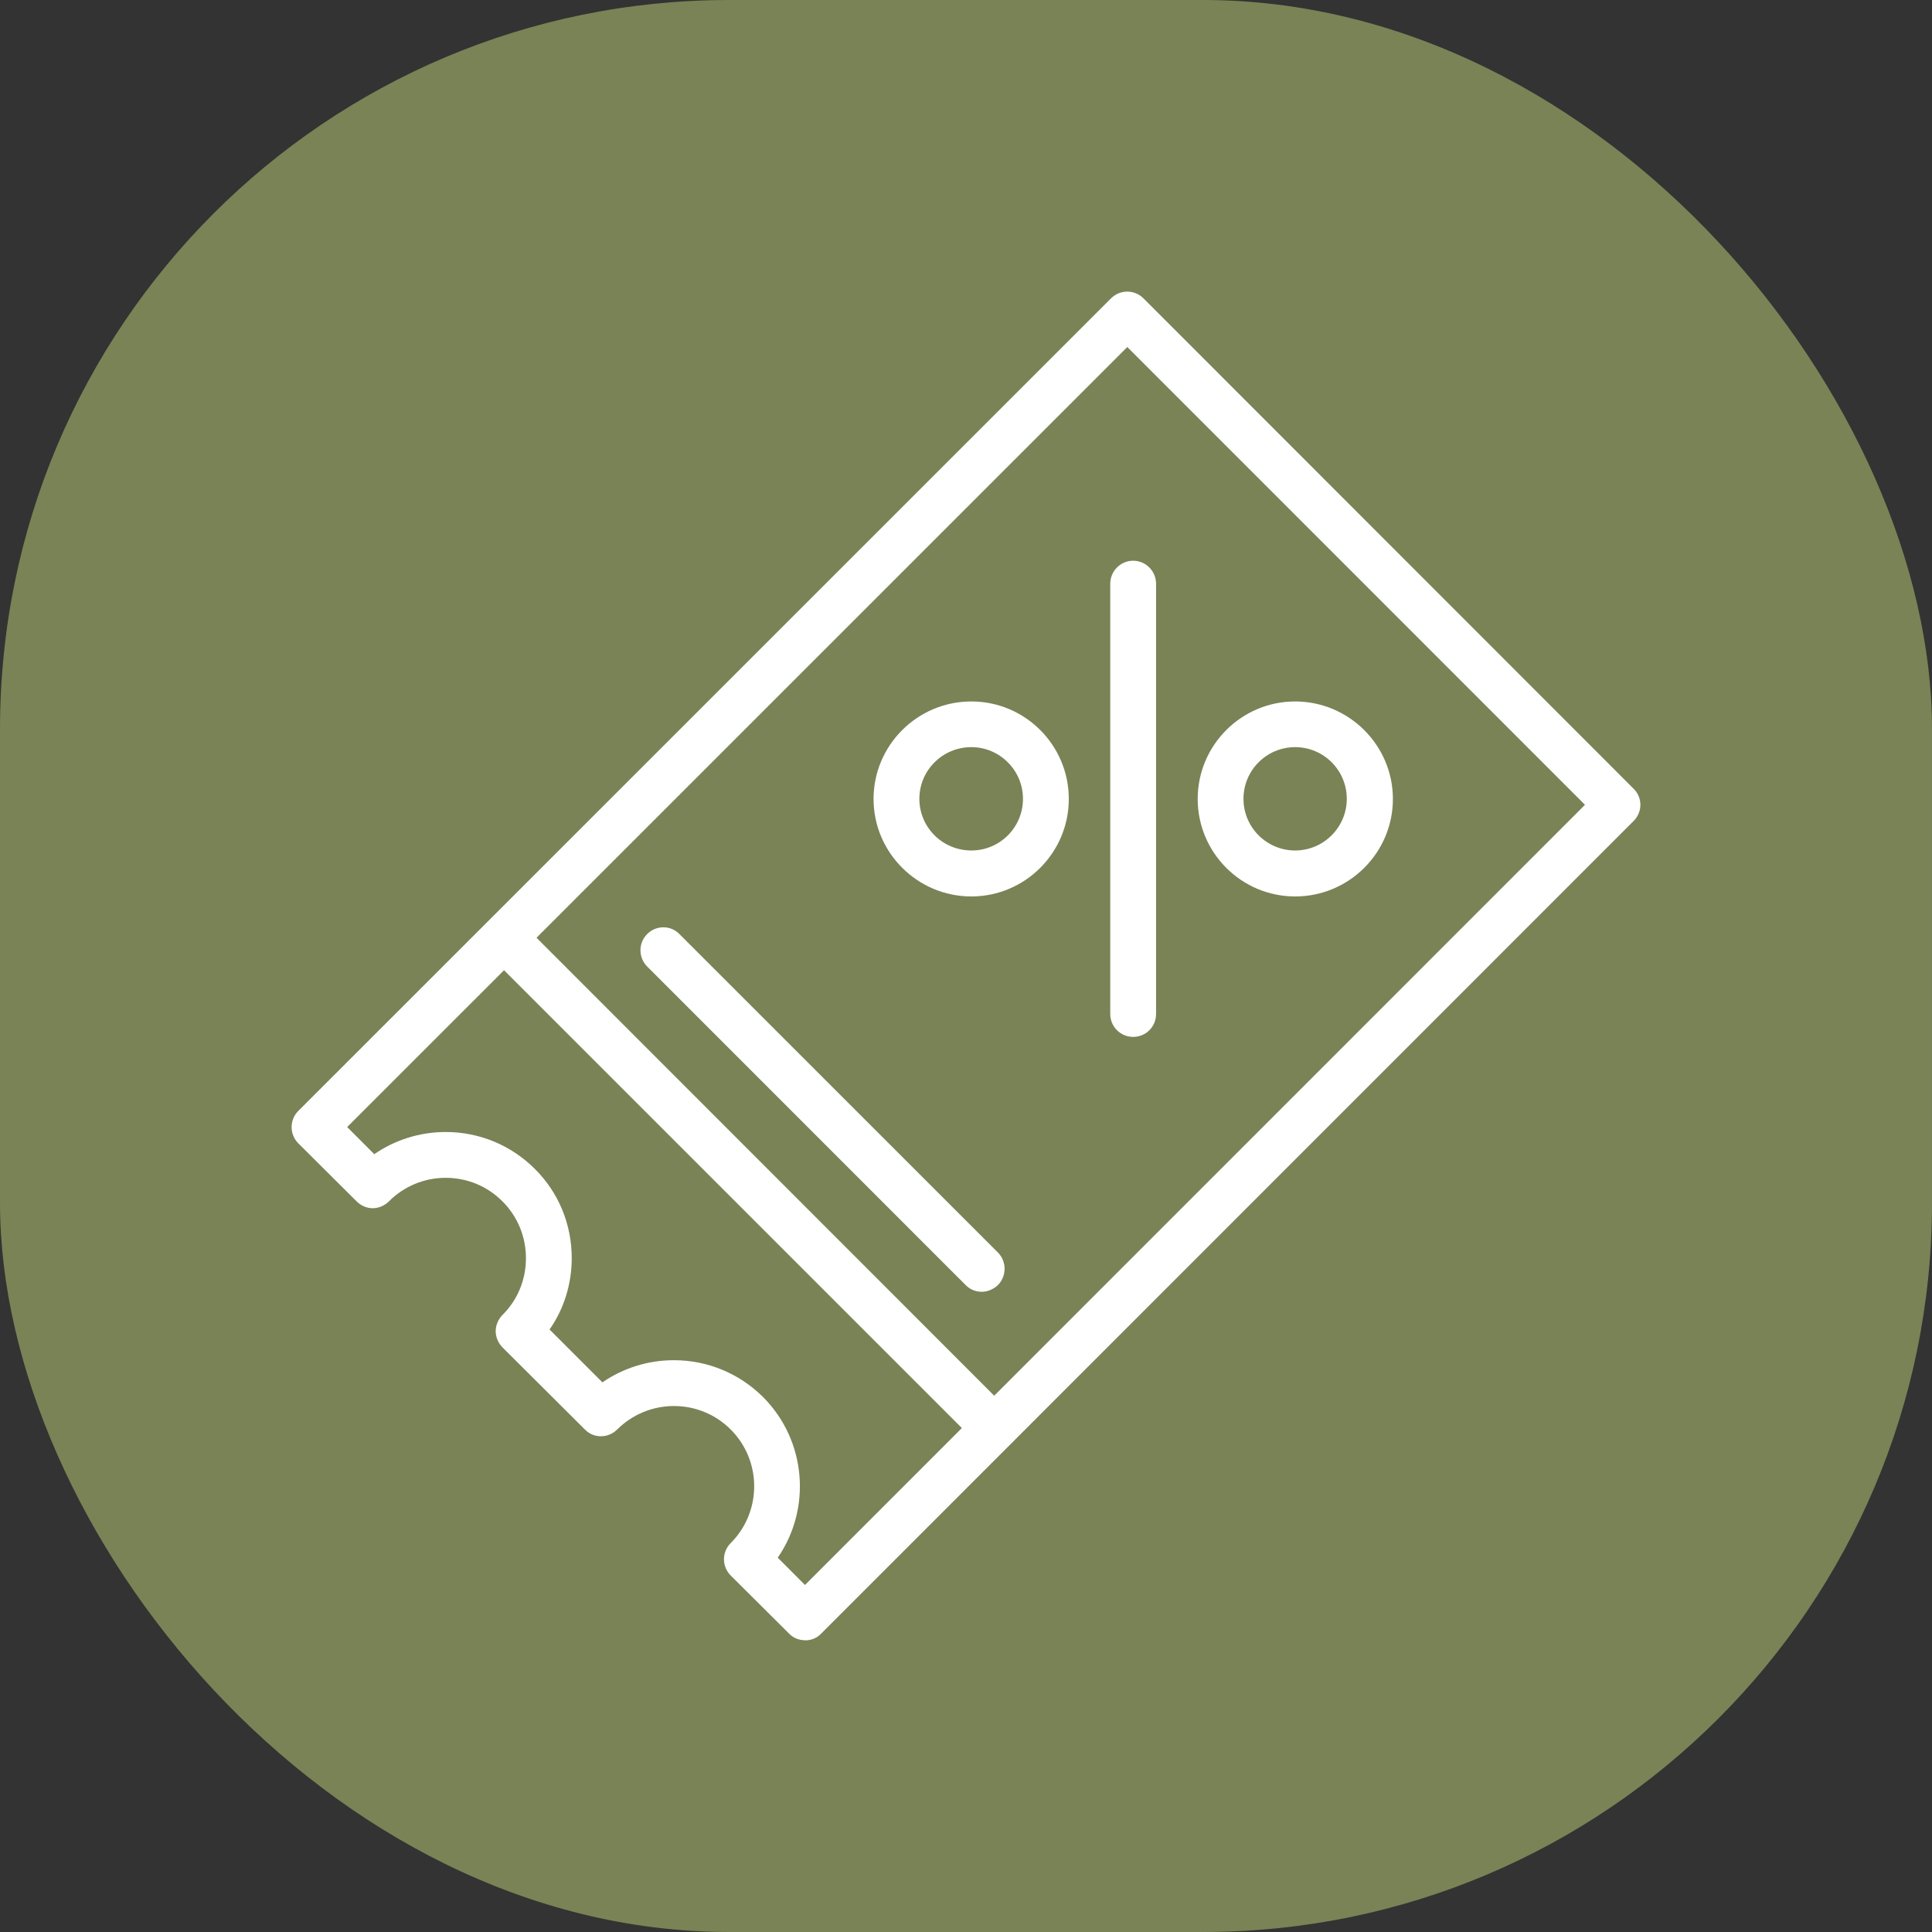
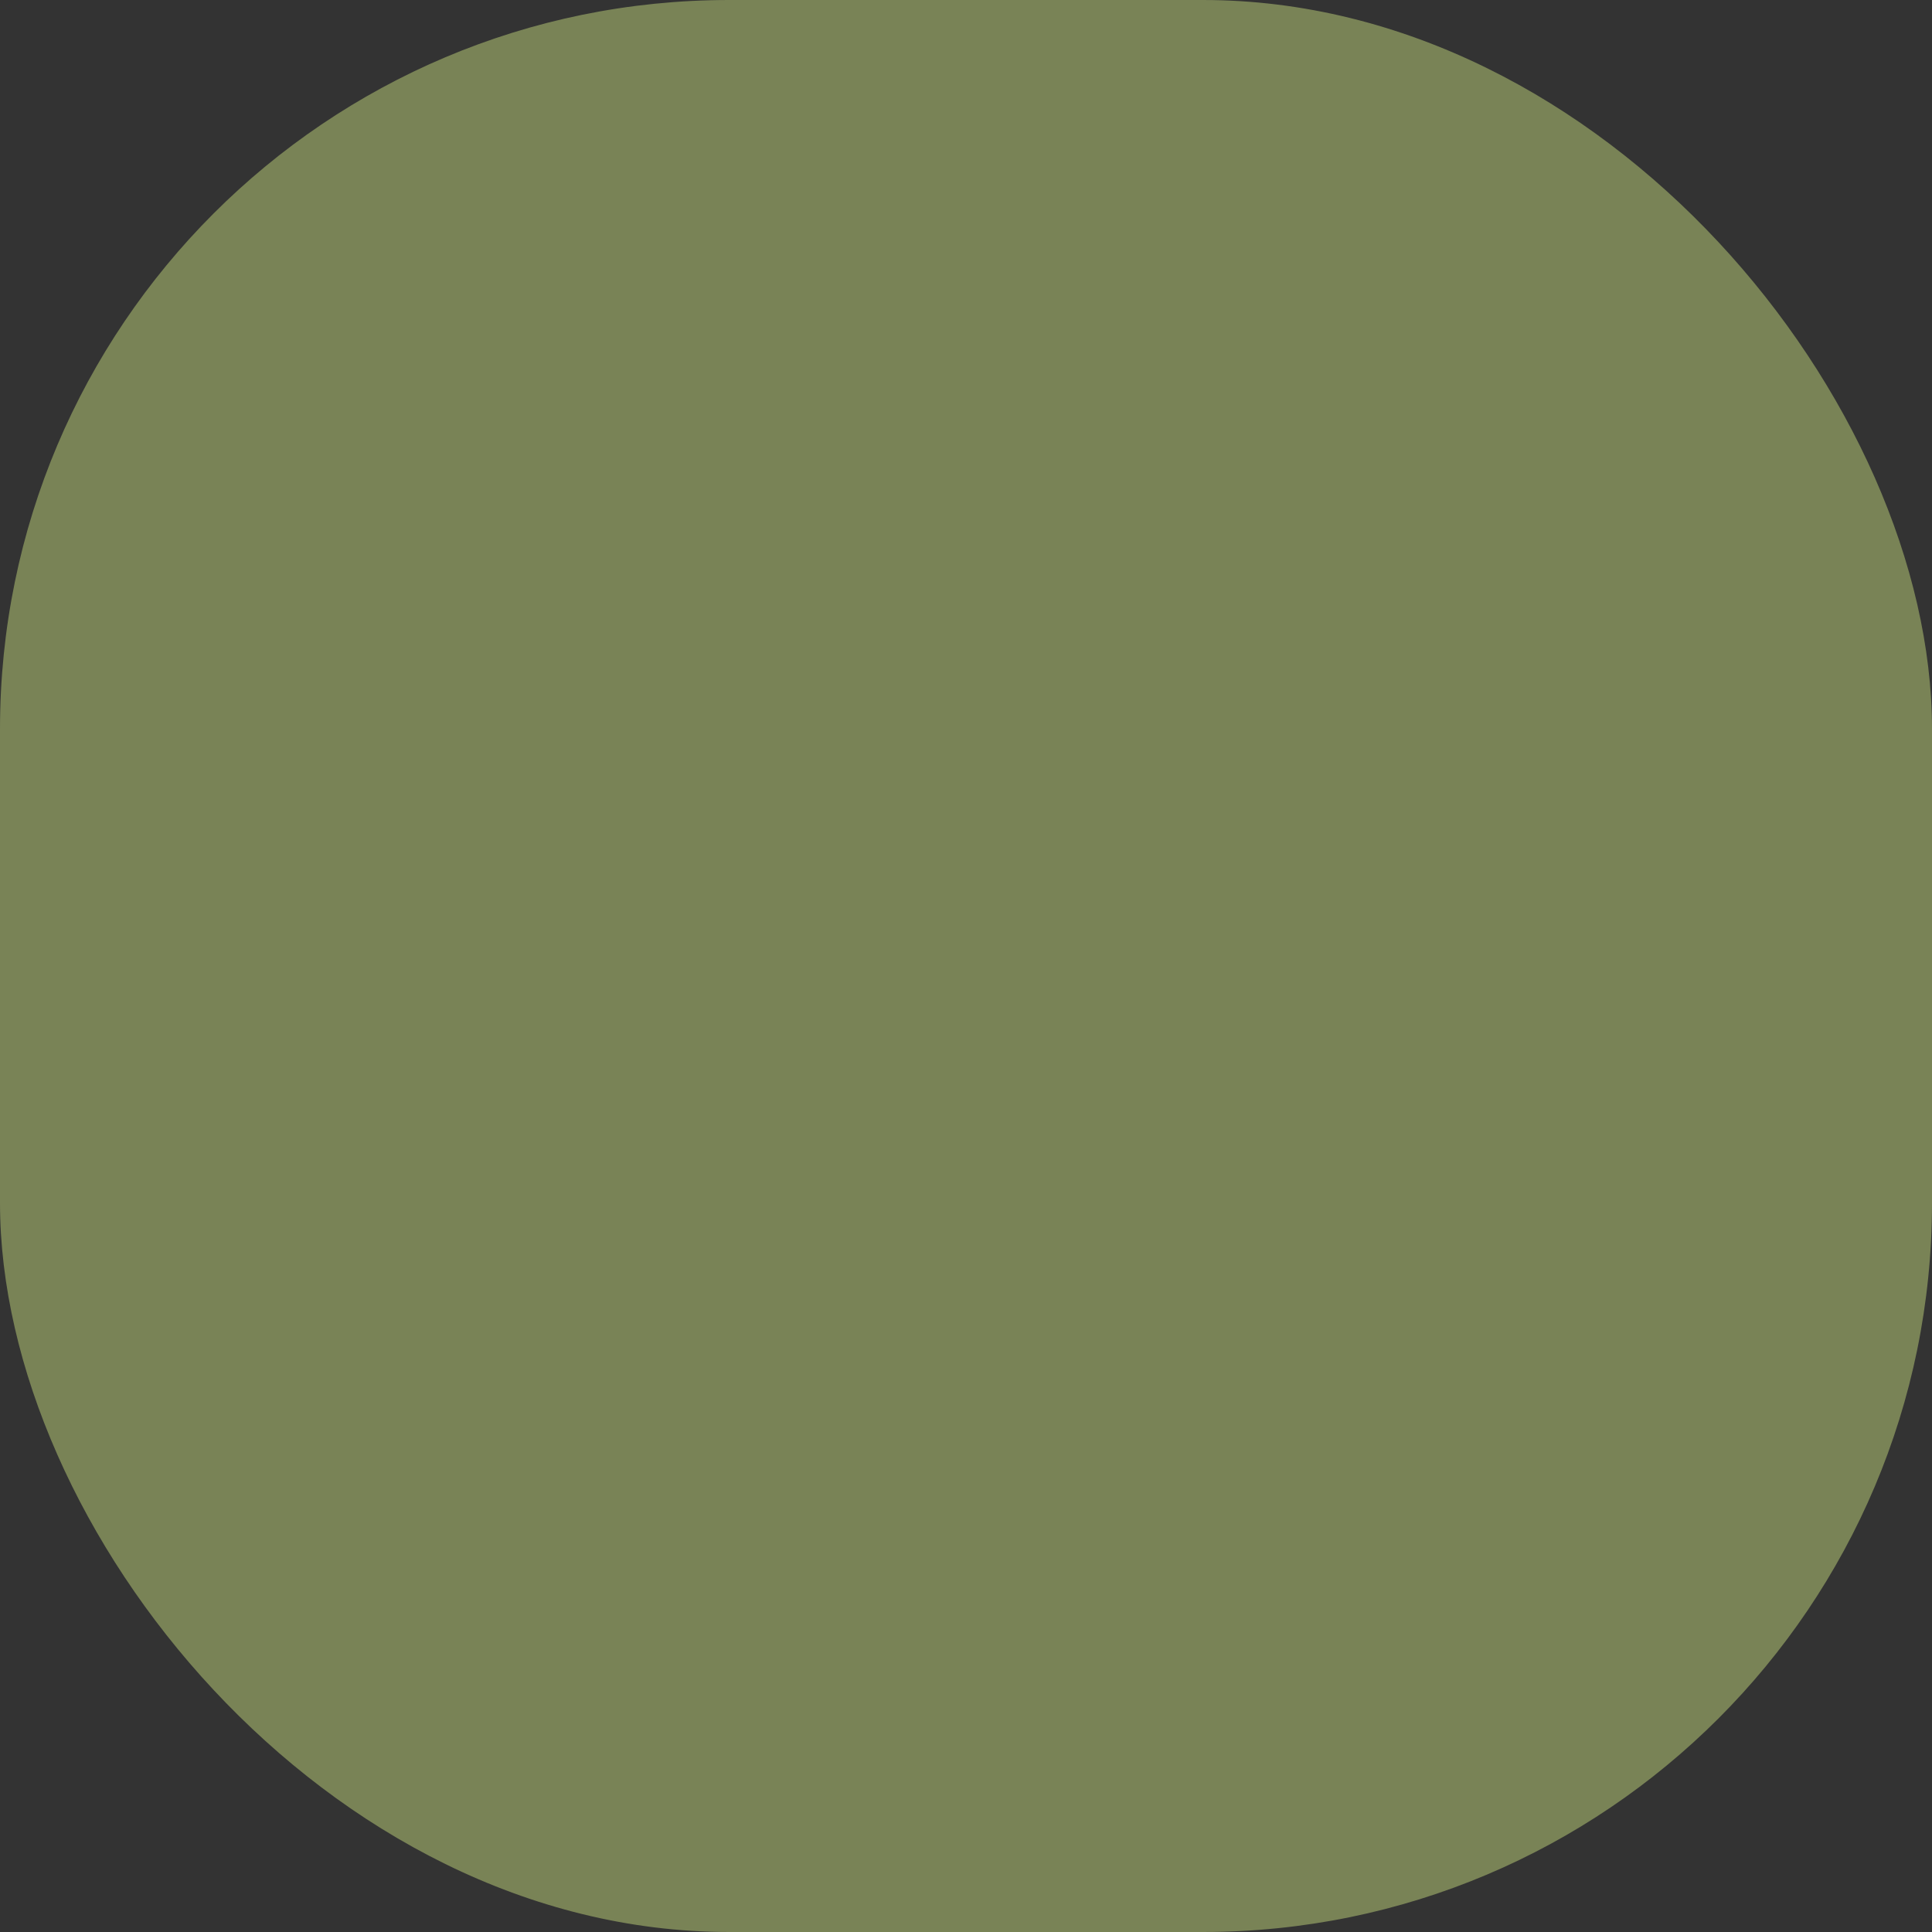
<svg xmlns="http://www.w3.org/2000/svg" width="53" height="53" viewBox="0 0 53 53" fill="none">
  <rect x="0" y="0" width="53" height="53" fill="#333333" stroke="none" />
  <rect width="53" height="53" rx="20" fill="#798356" />
-   <path fill-rule="evenodd" clip-rule="evenodd" d="M21.643 44.811C21.763 44.938 21.927 44.996 22.083 44.996V45C22.243 45 22.407 44.943 22.526 44.815L27.694 39.646C27.704 39.638 27.713 39.628 27.722 39.619L27.724 39.616L44.815 22.521C45.062 22.275 45.062 21.881 44.815 21.638L31.369 8.185C31.122 7.938 30.724 7.938 30.478 8.185L8.185 30.474C7.938 30.721 7.938 31.119 8.185 31.366L9.782 32.956C9.897 33.075 10.066 33.145 10.226 33.145C10.386 33.145 10.55 33.075 10.67 32.956C11.084 32.541 11.639 32.311 12.226 32.311C12.813 32.311 13.364 32.537 13.783 32.956C14.202 33.375 14.428 33.929 14.428 34.517C14.428 35.104 14.202 35.659 13.783 36.074C13.668 36.193 13.598 36.353 13.598 36.517C13.598 36.681 13.668 36.842 13.783 36.961L16.046 39.216C16.284 39.462 16.682 39.462 16.929 39.216C17.348 38.801 17.902 38.571 18.489 38.571C19.077 38.571 19.631 38.801 20.046 39.216C20.904 40.075 20.904 41.471 20.046 42.33C19.799 42.576 19.799 42.975 20.046 43.221L21.643 44.811ZM27.274 38.288L43.48 22.078L30.925 9.52L14.718 25.725L27.274 38.288ZM26.387 39.175L13.827 26.616L9.524 30.918L10.267 31.662C10.842 31.267 11.52 31.054 12.23 31.054C13.15 31.054 14.021 31.415 14.674 32.068C15.327 32.717 15.684 33.588 15.684 34.513C15.684 35.219 15.475 35.901 15.076 36.472L16.526 37.922C17.097 37.528 17.779 37.314 18.489 37.314C19.409 37.314 20.28 37.676 20.933 38.325C22.128 39.524 22.264 41.389 21.335 42.732L21.34 42.736L22.083 43.48L26.387 39.175ZM31.085 28.445C30.741 28.445 30.457 28.166 30.457 27.817V16.015C30.457 15.665 30.741 15.382 31.085 15.382C31.43 15.382 31.714 15.665 31.714 16.015V27.817C31.714 28.166 31.435 28.445 31.085 28.445ZM23.964 21.918C23.964 23.392 25.171 24.592 26.646 24.592C28.12 24.592 29.32 23.392 29.32 21.918C29.32 20.443 28.124 19.243 26.646 19.243C25.167 19.243 23.964 20.443 23.964 21.918ZM25.221 21.913C25.221 21.129 25.861 20.496 26.646 20.496C27.426 20.496 28.063 21.133 28.063 21.913C28.063 22.694 27.434 23.331 26.646 23.331C25.857 23.331 25.221 22.698 25.221 21.913ZM35.529 24.592C34.055 24.592 32.856 23.392 32.856 21.918C32.856 20.443 34.055 19.243 35.529 19.243C37.004 19.243 38.211 20.443 38.211 21.918C38.211 23.392 37.008 24.592 35.529 24.592ZM35.529 20.496C34.749 20.496 34.112 21.129 34.112 21.913C34.112 22.698 34.749 23.331 35.529 23.331C36.31 23.331 36.946 22.694 36.946 21.913C36.946 21.133 36.314 20.496 35.529 20.496ZM26.49 35.252C26.609 35.375 26.769 35.437 26.933 35.437C27.089 35.437 27.25 35.371 27.377 35.252C27.619 35.005 27.619 34.607 27.377 34.361L18.637 25.623C18.399 25.377 18.001 25.377 17.754 25.623C17.508 25.869 17.508 26.268 17.754 26.514L26.49 35.252Z" fill="white" />
</svg>